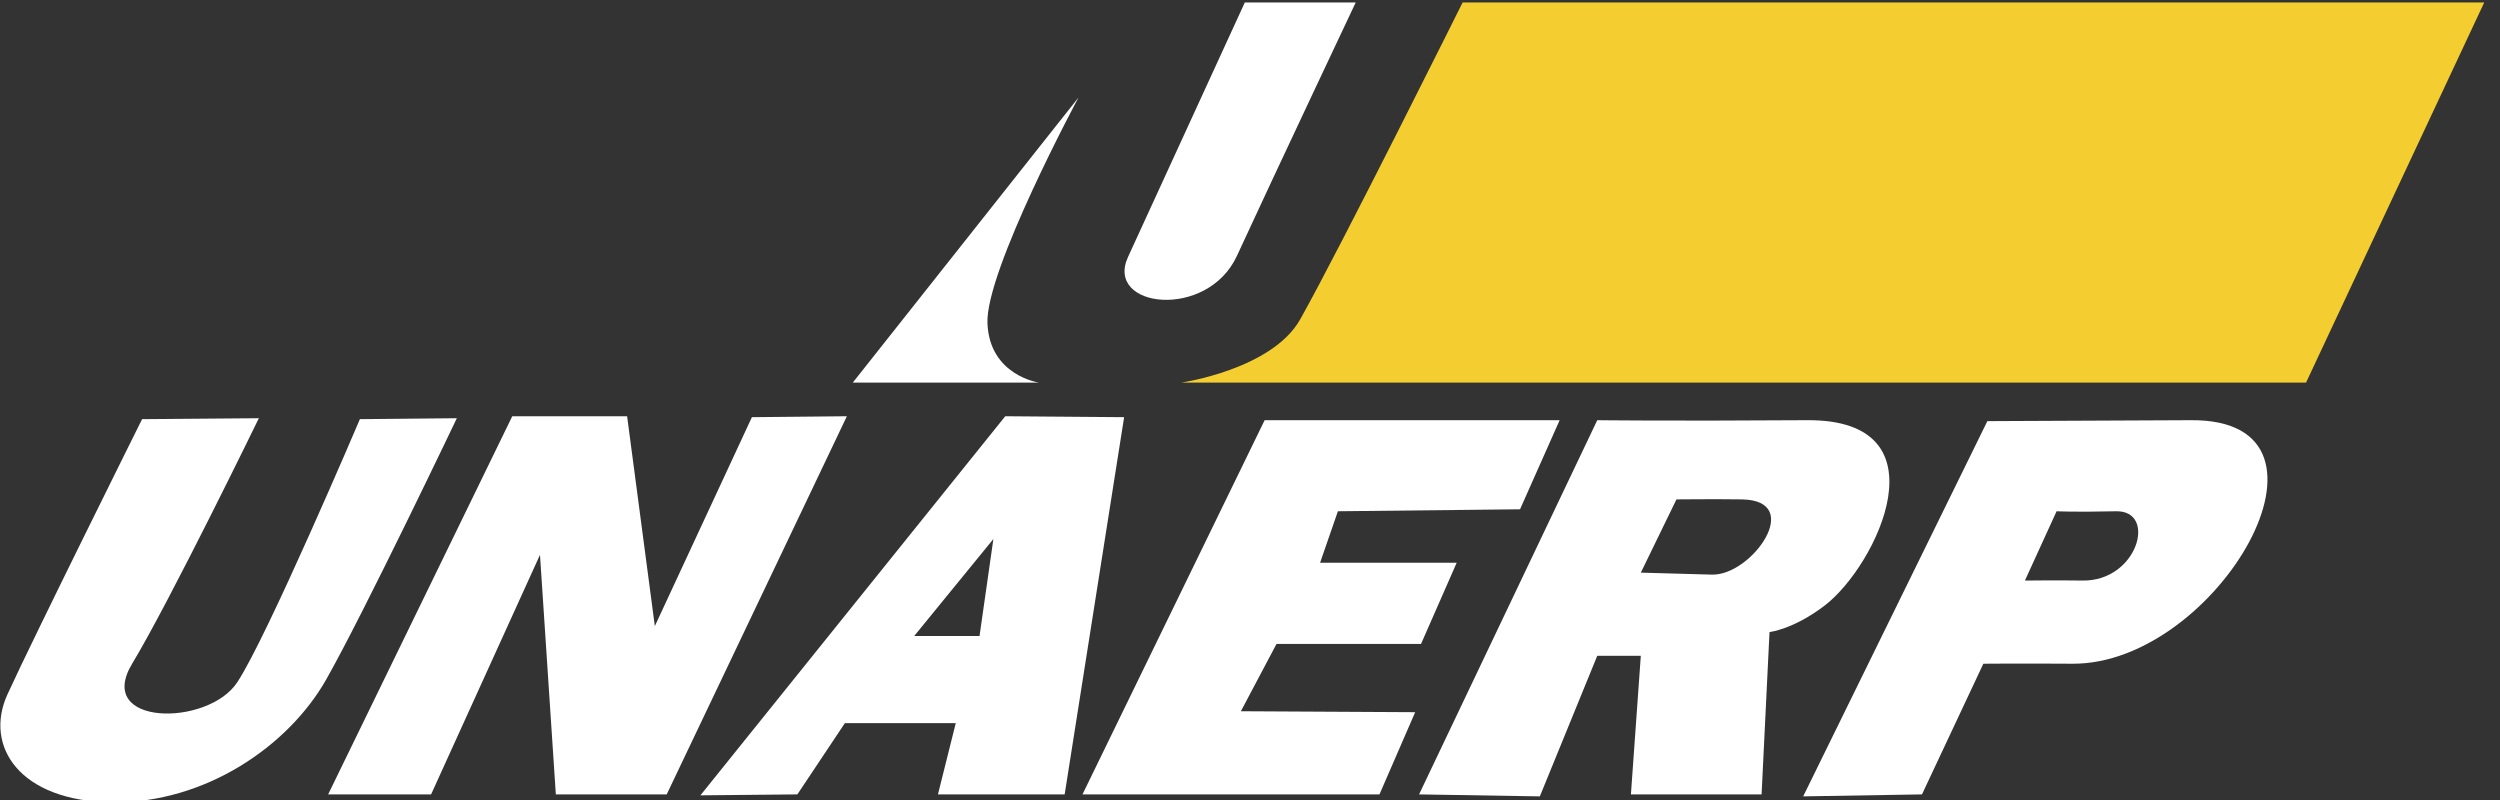
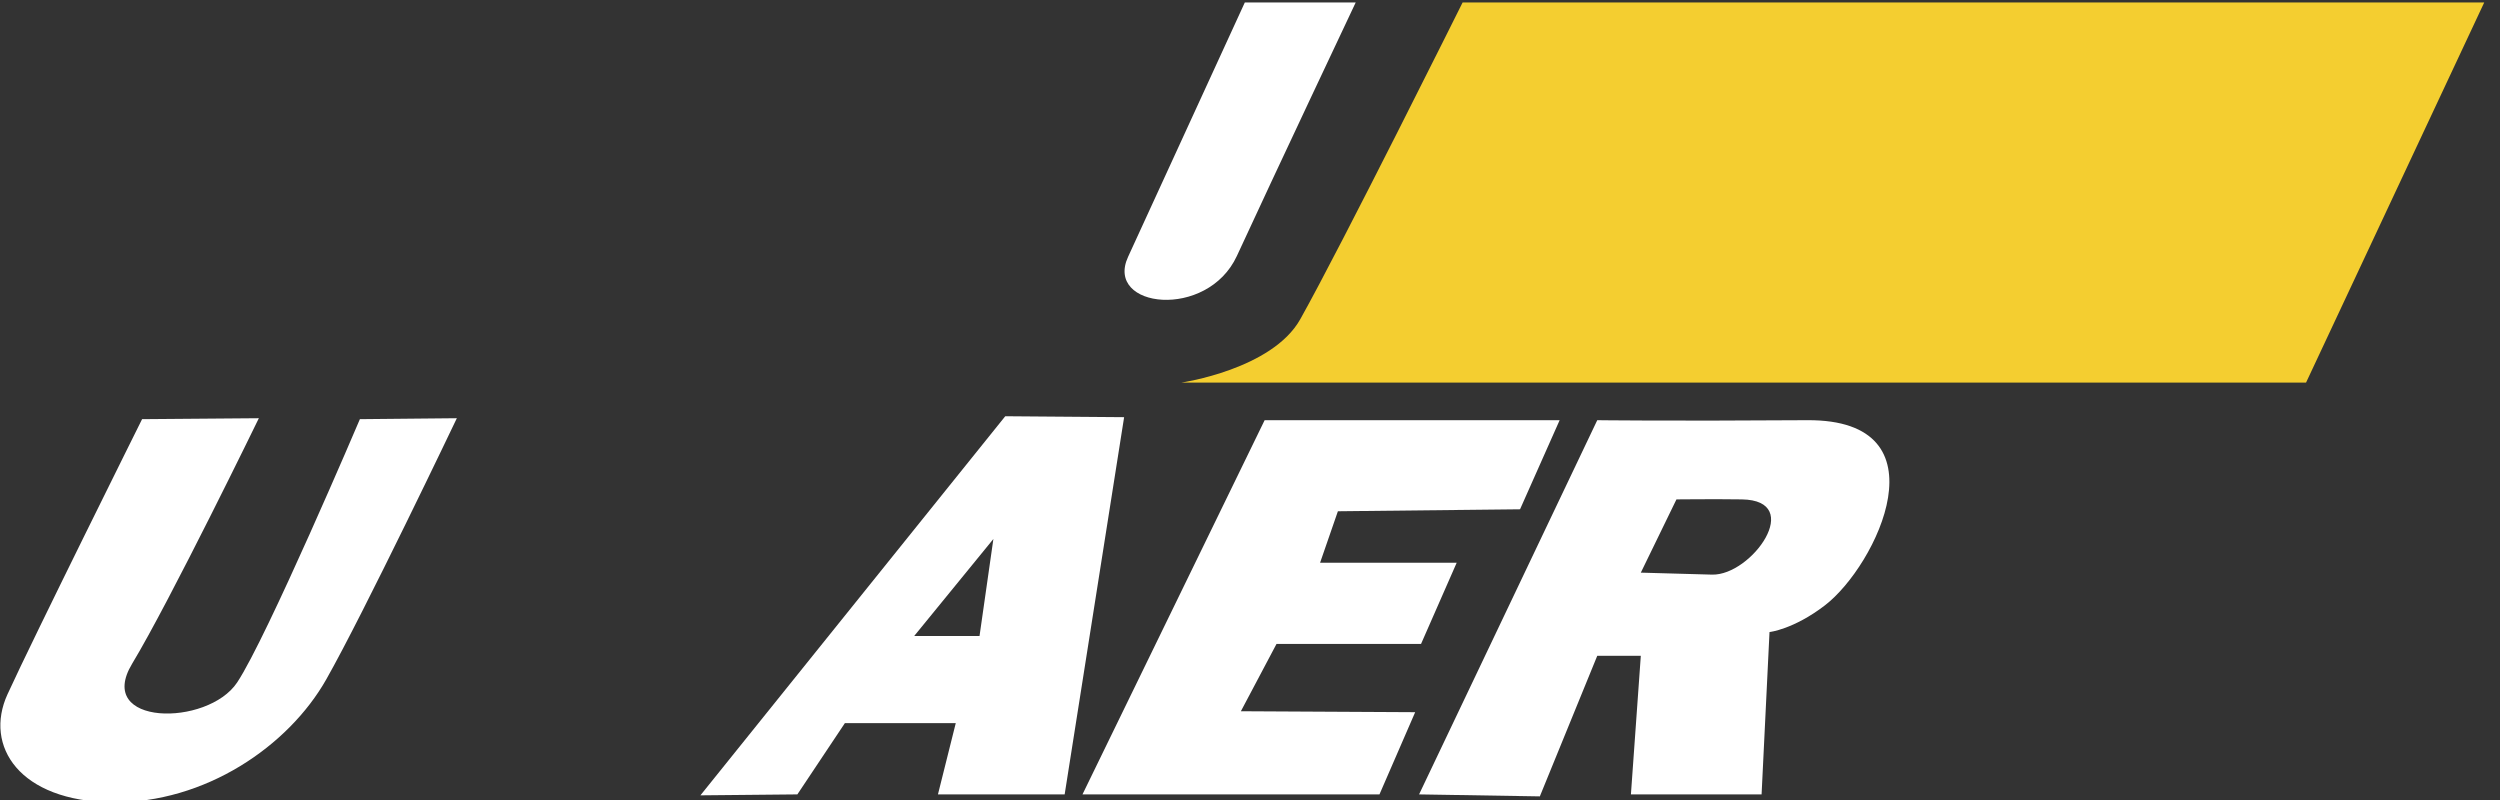
<svg xmlns="http://www.w3.org/2000/svg" xmlns:ns1="http://www.inkscape.org/namespaces/inkscape" xmlns:ns2="http://sodipodi.sourceforge.net/DTD/sodipodi-0.dtd" width="100" height="32" viewBox="0 0 100 32" id="svg2" version="1.1" ns1:version="0.91 r13725" ns2:docname="desktop-logo.svg">
  <rect x="0" y="0" width="100" height="32" fill="#333333" stroke="none" />
  <defs id="defs4" />
  <ns2:namedview id="base" pagecolor="#ffffff" bordercolor="#666666" borderopacity="1.0" ns1:pageopacity="0" ns1:pageshadow="2" ns1:zoom="2.8973337" ns1:cx="161.25754" ns1:cy="6.7486885" ns1:document-units="px" ns1:current-layer="text4156" showgrid="false" ns1:window-width="1366" ns1:window-height="706" ns1:window-x="-8" ns1:window-y="-8" ns1:window-maximized="1" showguides="true" ns1:guide-bbox="true" units="px" fit-margin-top="0" fit-margin-left="0" fit-margin-right="0" fit-margin-bottom="0" showborder="true" />
  <g ns1:label="Camada 1" ns1:groupmode="layer" id="layer1" transform="translate(-184.475,-362.435)">
    <g transform="matrix(0.195,0,0,0.195,175.885,343.553)" id="g3777">
-       <path d="m 218.988,175.308 46.299,-58.483 c 0,0 -19.102,35.546 -18.682,46.3 0.419,10.754 10.56,12.184 10.56,12.184 l -38.177,0 z" id="path238" ns1:connector-curvature="0" style="clip-rule:evenodd;fill:#ffffff;fill-rule:evenodd" />
      <path d="m 299.402,97.33 c 0,0 -20.292,44.256 -23.949,52.18 -4.875,10.56 16.246,12.997 22.325,-0.194 7.764,-16.847 24.368,-51.985 24.368,-51.985 l -22.744,0 z" id="path240" ns1:connector-curvature="0" style="clip-rule:evenodd;fill:#ffffff;fill-rule:evenodd" />
      <path d="m 286.406,175.308 c 0,0 18.602,-2.708 24.367,-12.995 8.542,-15.239 33.304,-64.982 33.304,-64.982 l 209.564,0 -36.551,77.978 -230.684,0 z" id="path242" ns1:connector-curvature="0" style="clip-rule:evenodd;fill:#f4ce30;fill-rule:evenodd" />
      <path d="m 97.148,182.619 -23.95,0.194 c 0,0 -22.324,44.868 -27.616,56.452 -4.836,10.587 2.412,21.948 21.512,22.144 19.101,0.193 36.133,-11.566 43.863,-25.181 7.729,-13.615 26.805,-53.609 26.805,-53.609 l -19.888,0.194 c 0,0 -19.102,44.887 -25.18,54.015 -6.08,9.13 -29.267,8.953 -21.538,-3.849 7.729,-12.801 25.992,-50.36 25.992,-50.36 z" id="path244" ns1:connector-curvature="0" style="clip-rule:evenodd;fill:#ffffff;fill-rule:evenodd" />
-       <polygon points="158.068,259.783 158.068,259.783 180.812,259.783 217.77,182.213 198.288,182.406 178.375,225.262 172.689,182.213 149.133,182.213 111.363,259.783 132.481,259.783 154.818,210.642 " id="polygon246" style="clip-rule:evenodd;fill:#ffffff;fill-rule:evenodd" />
-       <path d="m 250.26,182.213 24.381,0.193 -12.197,77.377 -25.992,0 3.655,-14.619 -22.744,0 -9.747,14.619 -19.889,0.195 62.533,-77.765 z m -18.682,45.08 13.403,0 2.843,-19.899 -16.246,19.899 z" id="path248" ns1:connector-curvature="0" style="clip-rule:evenodd;fill:#ffffff;fill-rule:evenodd" />
+       <path d="m 250.26,182.213 24.381,0.193 -12.197,77.377 -25.992,0 3.655,-14.619 -22.744,0 -9.747,14.619 -19.889,0.195 62.533,-77.765 m -18.682,45.08 13.403,0 2.843,-19.899 -16.246,19.899 z" id="path248" ns1:connector-curvature="0" style="clip-rule:evenodd;fill:#ffffff;fill-rule:evenodd" />
      <polygon points="335.548,228.918 342.858,212.267 314.836,212.267 318.491,201.706 355.855,201.3 363.978,183.024 303.464,183.024 266.099,259.783 327.02,259.783 334.344,242.921 298.591,242.727 305.901,228.918 " id="polygon250" style="clip-rule:evenodd;fill:#ffffff;fill-rule:evenodd" />
      <path d="m 371.694,183.024 c 0,0 14.228,0.194 43.05,0 28.823,-0.194 14.229,29.843 3.668,37.966 -6.438,4.953 -11.384,5.491 -11.384,5.491 l -1.626,33.302 -26.804,0 2.03,-28.429 -8.935,0 -11.778,28.836 -24.773,-0.407 36.552,-76.759 z m 23.555,31.679 c 8.137,0.194 19.102,-15.239 6.093,-15.433 -5.295,-0.081 -13.402,0 -13.402,0 l -7.311,15.026 c 0,0.001 9.351,0.28 14.62,0.407 z" id="path252" ns1:connector-curvature="0" style="clip-rule:evenodd;fill:#ffffff;fill-rule:evenodd" />
-       <path d="m 413.933,260.19 37.782,-76.972 c 0,0 29.622,-0.119 41.819,-0.194 34.535,-0.211 5.292,50.149 -24.367,49.955 -10.955,-0.071 -18.276,0 -18.276,0 l -12.589,26.804 -24.369,0.407 z m 45.487,-44.269 c 0,0 6.888,-0.083 11.777,0 11.384,0.195 15.42,-14.408 6.903,-14.215 -8.516,0.195 -12.184,0 -12.184,0 l -6.496,14.215 z" id="path254" ns1:connector-curvature="0" style="clip-rule:evenodd;fill:#ffffff;fill-rule:evenodd" />
    </g>
    <g transform="matrix(1,0,-0.229,1,0,0)" style="font-style:normal;font-weight:normal;font-size:12.5px;line-height:125%;font-family:sans-serif;letter-spacing:0px;word-spacing:0px;fill:#ffffff;fill-opacity:1;stroke:none;stroke-width:1px;stroke-linecap:butt;stroke-linejoin:miter;stroke-opacity:1" id="text4156" />
  </g>
</svg>